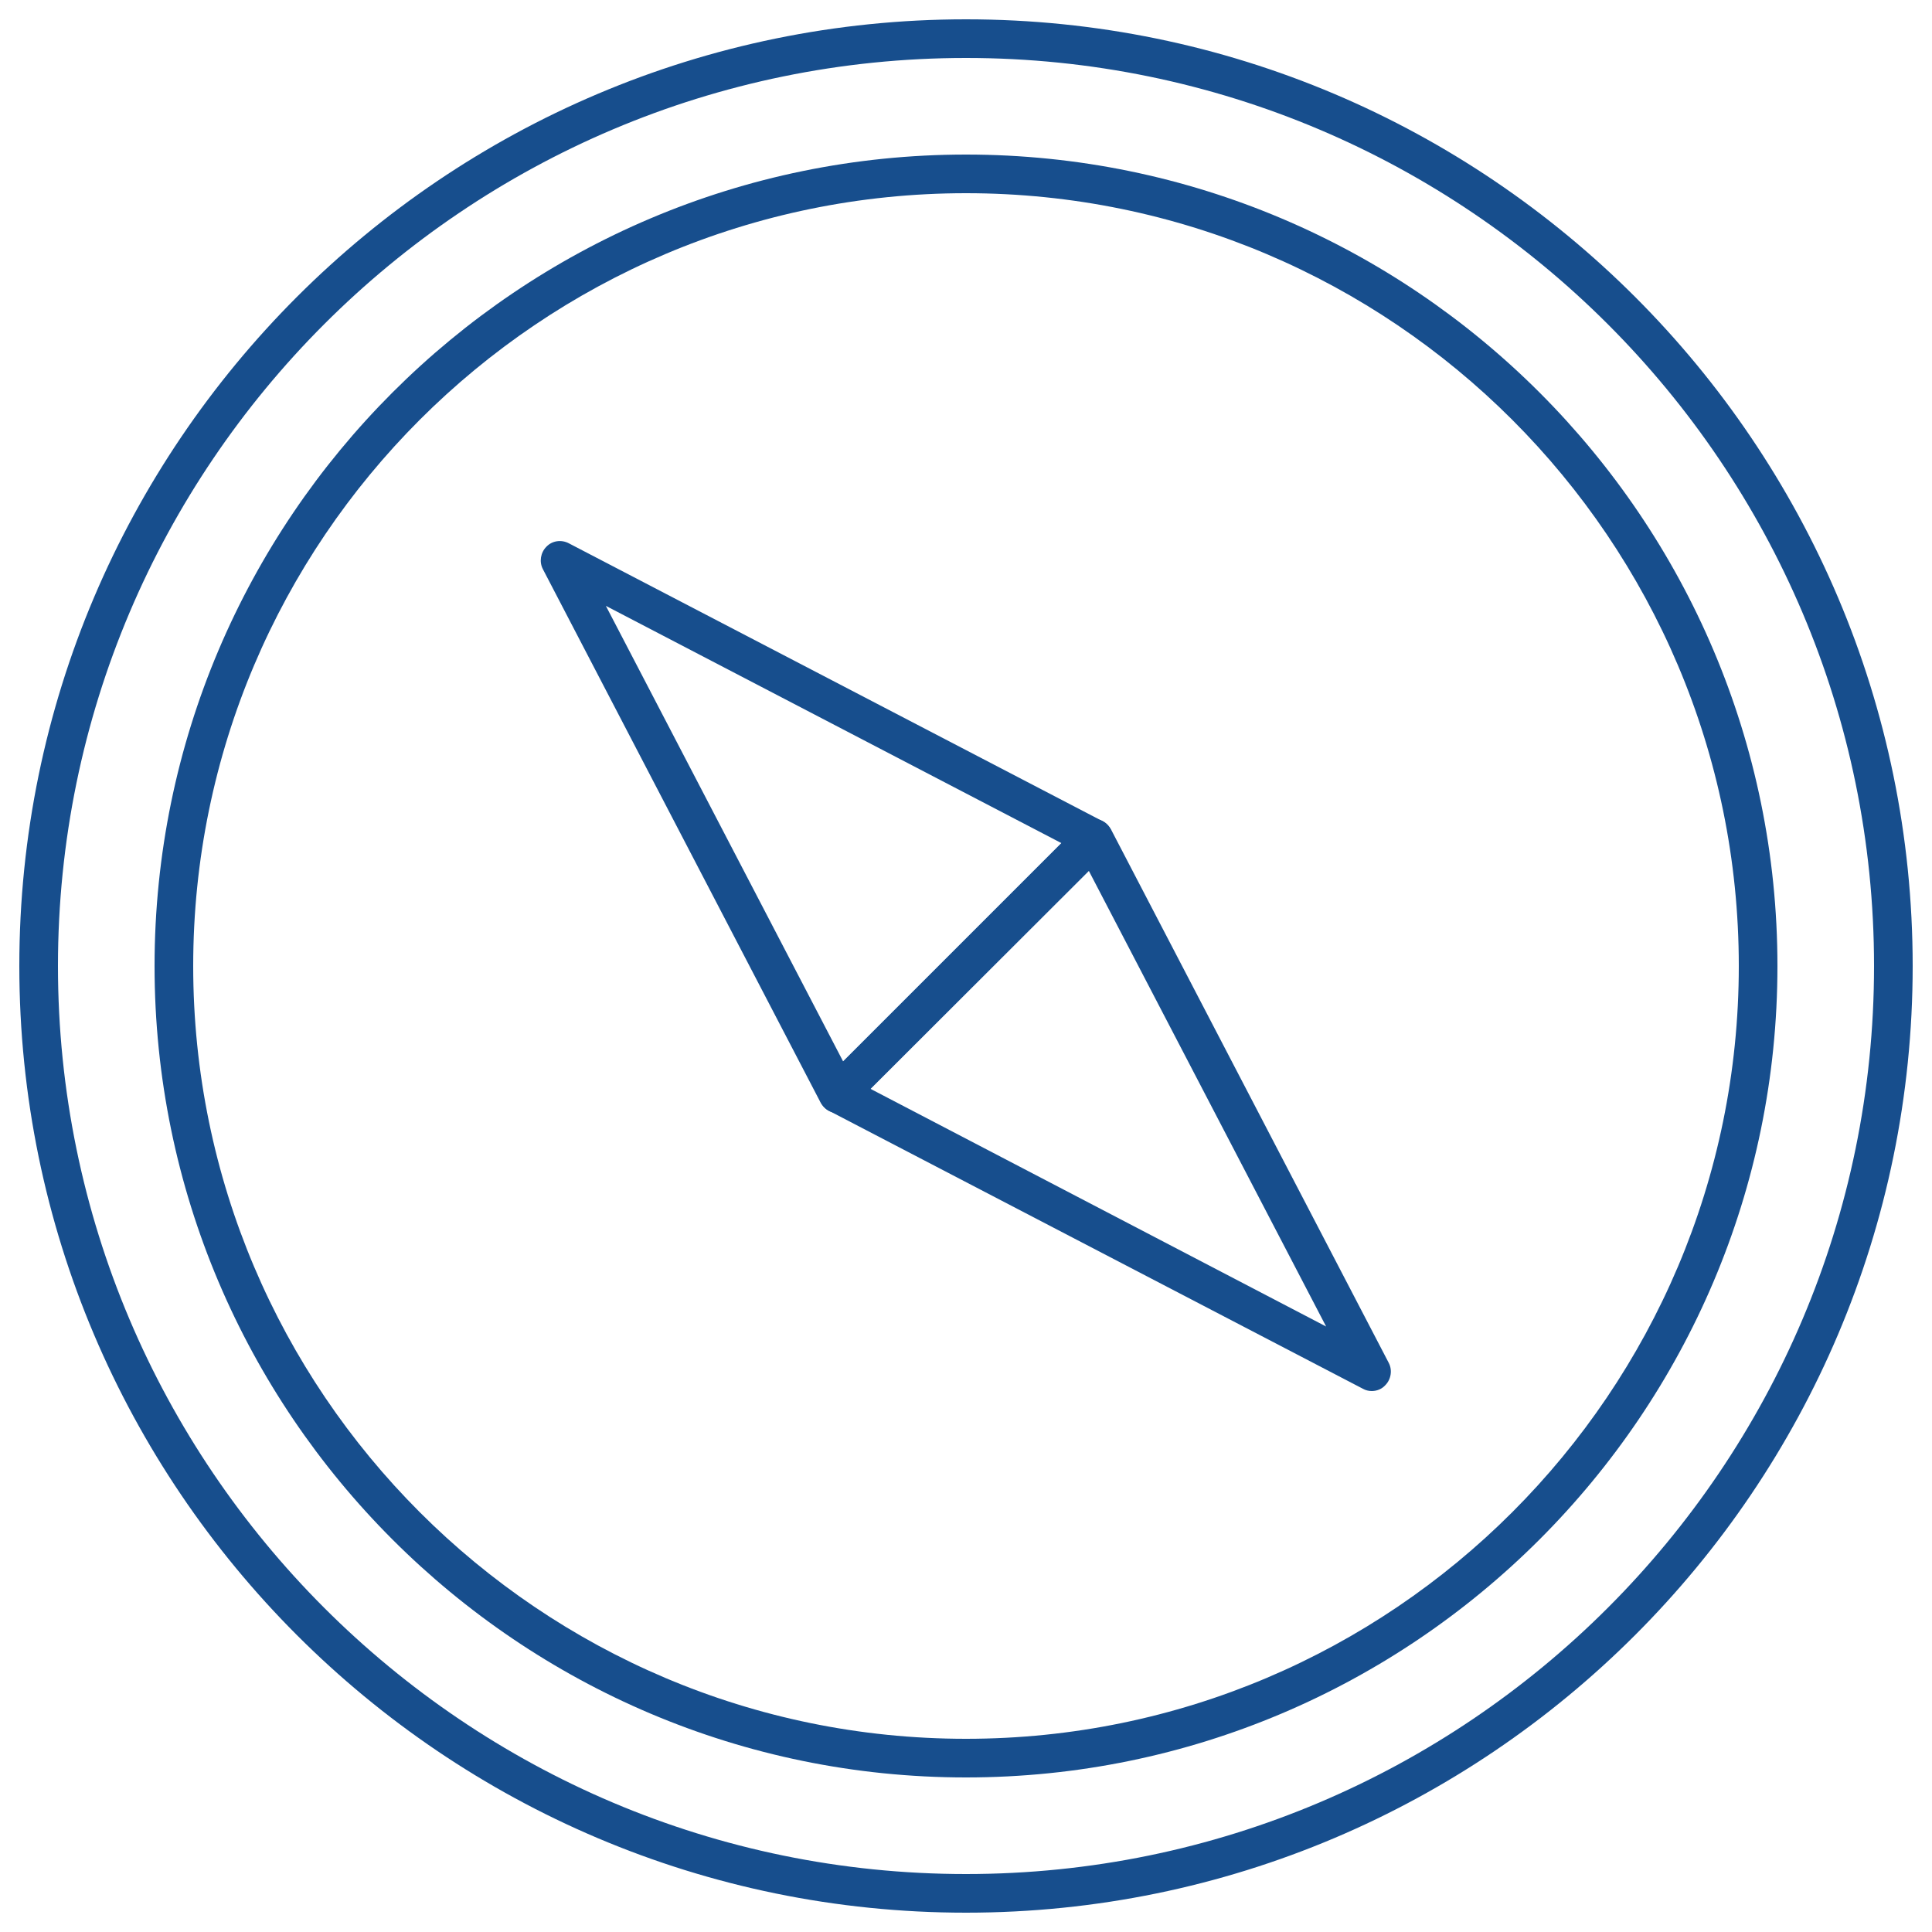
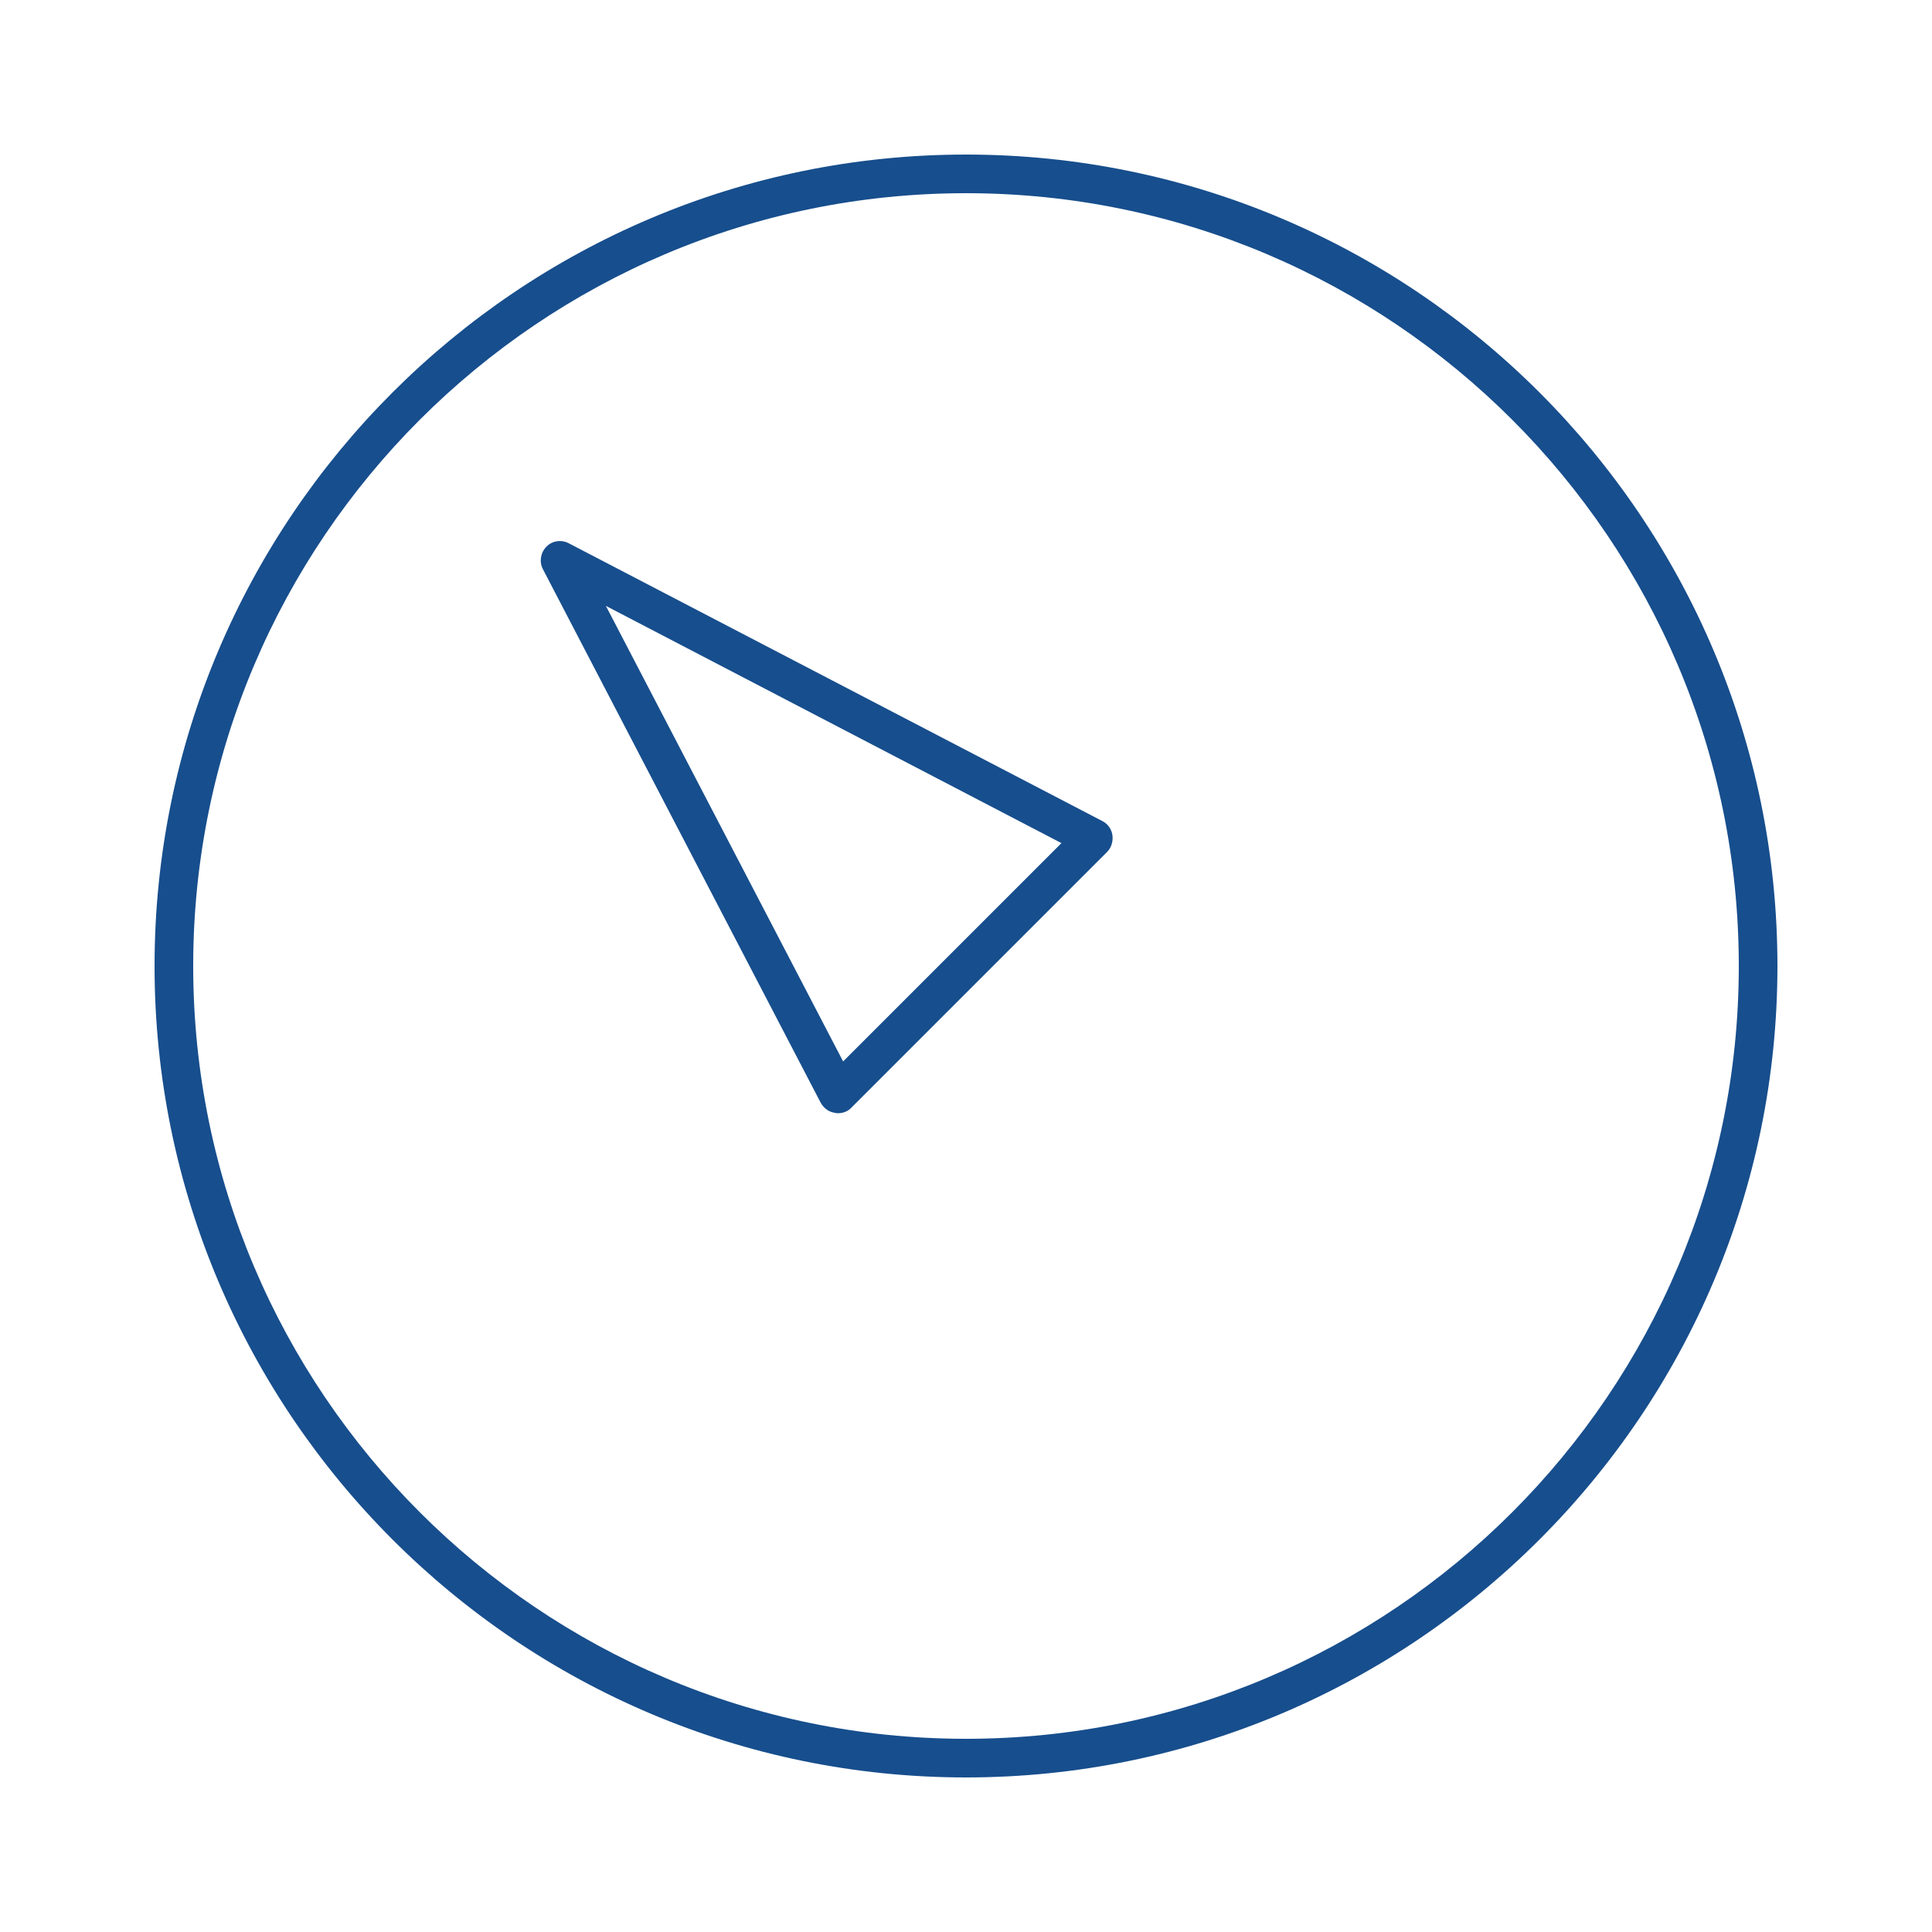
<svg xmlns="http://www.w3.org/2000/svg" version="1.1" id="Layer_1" x="0px" y="0px" viewBox="0 0 50 50" style="enable-background:new 0 0 50 50;" xml:space="preserve">
  <style type="text/css">
	.st0{fill:#174E8D;}
</style>
  <g>
-     <path class="st0" d="M25,49.5C11.49,49.5,0.5,38.51,0.5,25C0.5,11.49,11.49,0.5,25,0.5c13.51,0,24.5,10.99,24.5,24.5   C49.5,38.51,38.51,49.5,25,49.5 M25,1.5C12.04,1.5,1.5,12.04,1.5,25c0,12.96,10.54,23.5,23.5,23.5c12.96,0,23.5-10.54,23.5-23.5   C48.5,12.04,37.96,1.5,25,1.5" />
    <path class="st0" d="M25,46C13.42,46,4,36.58,4,25C4,13.42,13.42,4,25,4c11.58,0,21,9.42,21,21C46,36.58,36.58,46,25,46 M25,5   C13.97,5,5,13.97,5,25c0,11.03,8.97,20,20,20c11.03,0,20-8.97,20-20C45,13.97,36.03,5,25,5" />
    <path class="st0" d="M21.69,28.81c-0.03,0-0.05,0-0.08-0.01c-0.16-0.02-0.29-0.12-0.37-0.26l-7.19-13.81   c-0.1-0.19-0.06-0.43,0.09-0.58c0.15-0.16,0.39-0.19,0.58-0.09l13.81,7.19c0.14,0.07,0.24,0.21,0.26,0.37   c0.02,0.16-0.03,0.32-0.14,0.43l-6.61,6.61C21.95,28.76,21.82,28.81,21.69,28.81 M15.68,15.68l6.14,11.79l5.65-5.65L15.68,15.68z" />
-     <path class="st0" d="M35.5,36c-0.08,0-0.16-0.02-0.23-0.06l-13.81-7.19c-0.14-0.07-0.24-0.21-0.26-0.37   c-0.02-0.16,0.03-0.32,0.14-0.43l6.61-6.61c0.11-0.11,0.28-0.17,0.43-0.14c0.16,0.02,0.29,0.12,0.37,0.26l7.19,13.81   c0.1,0.19,0.06,0.43-0.09,0.58C35.76,35.95,35.63,36,35.5,36 M22.53,28.18l11.79,6.15l-6.14-11.79L22.53,28.18z" />
  </g>
</svg>